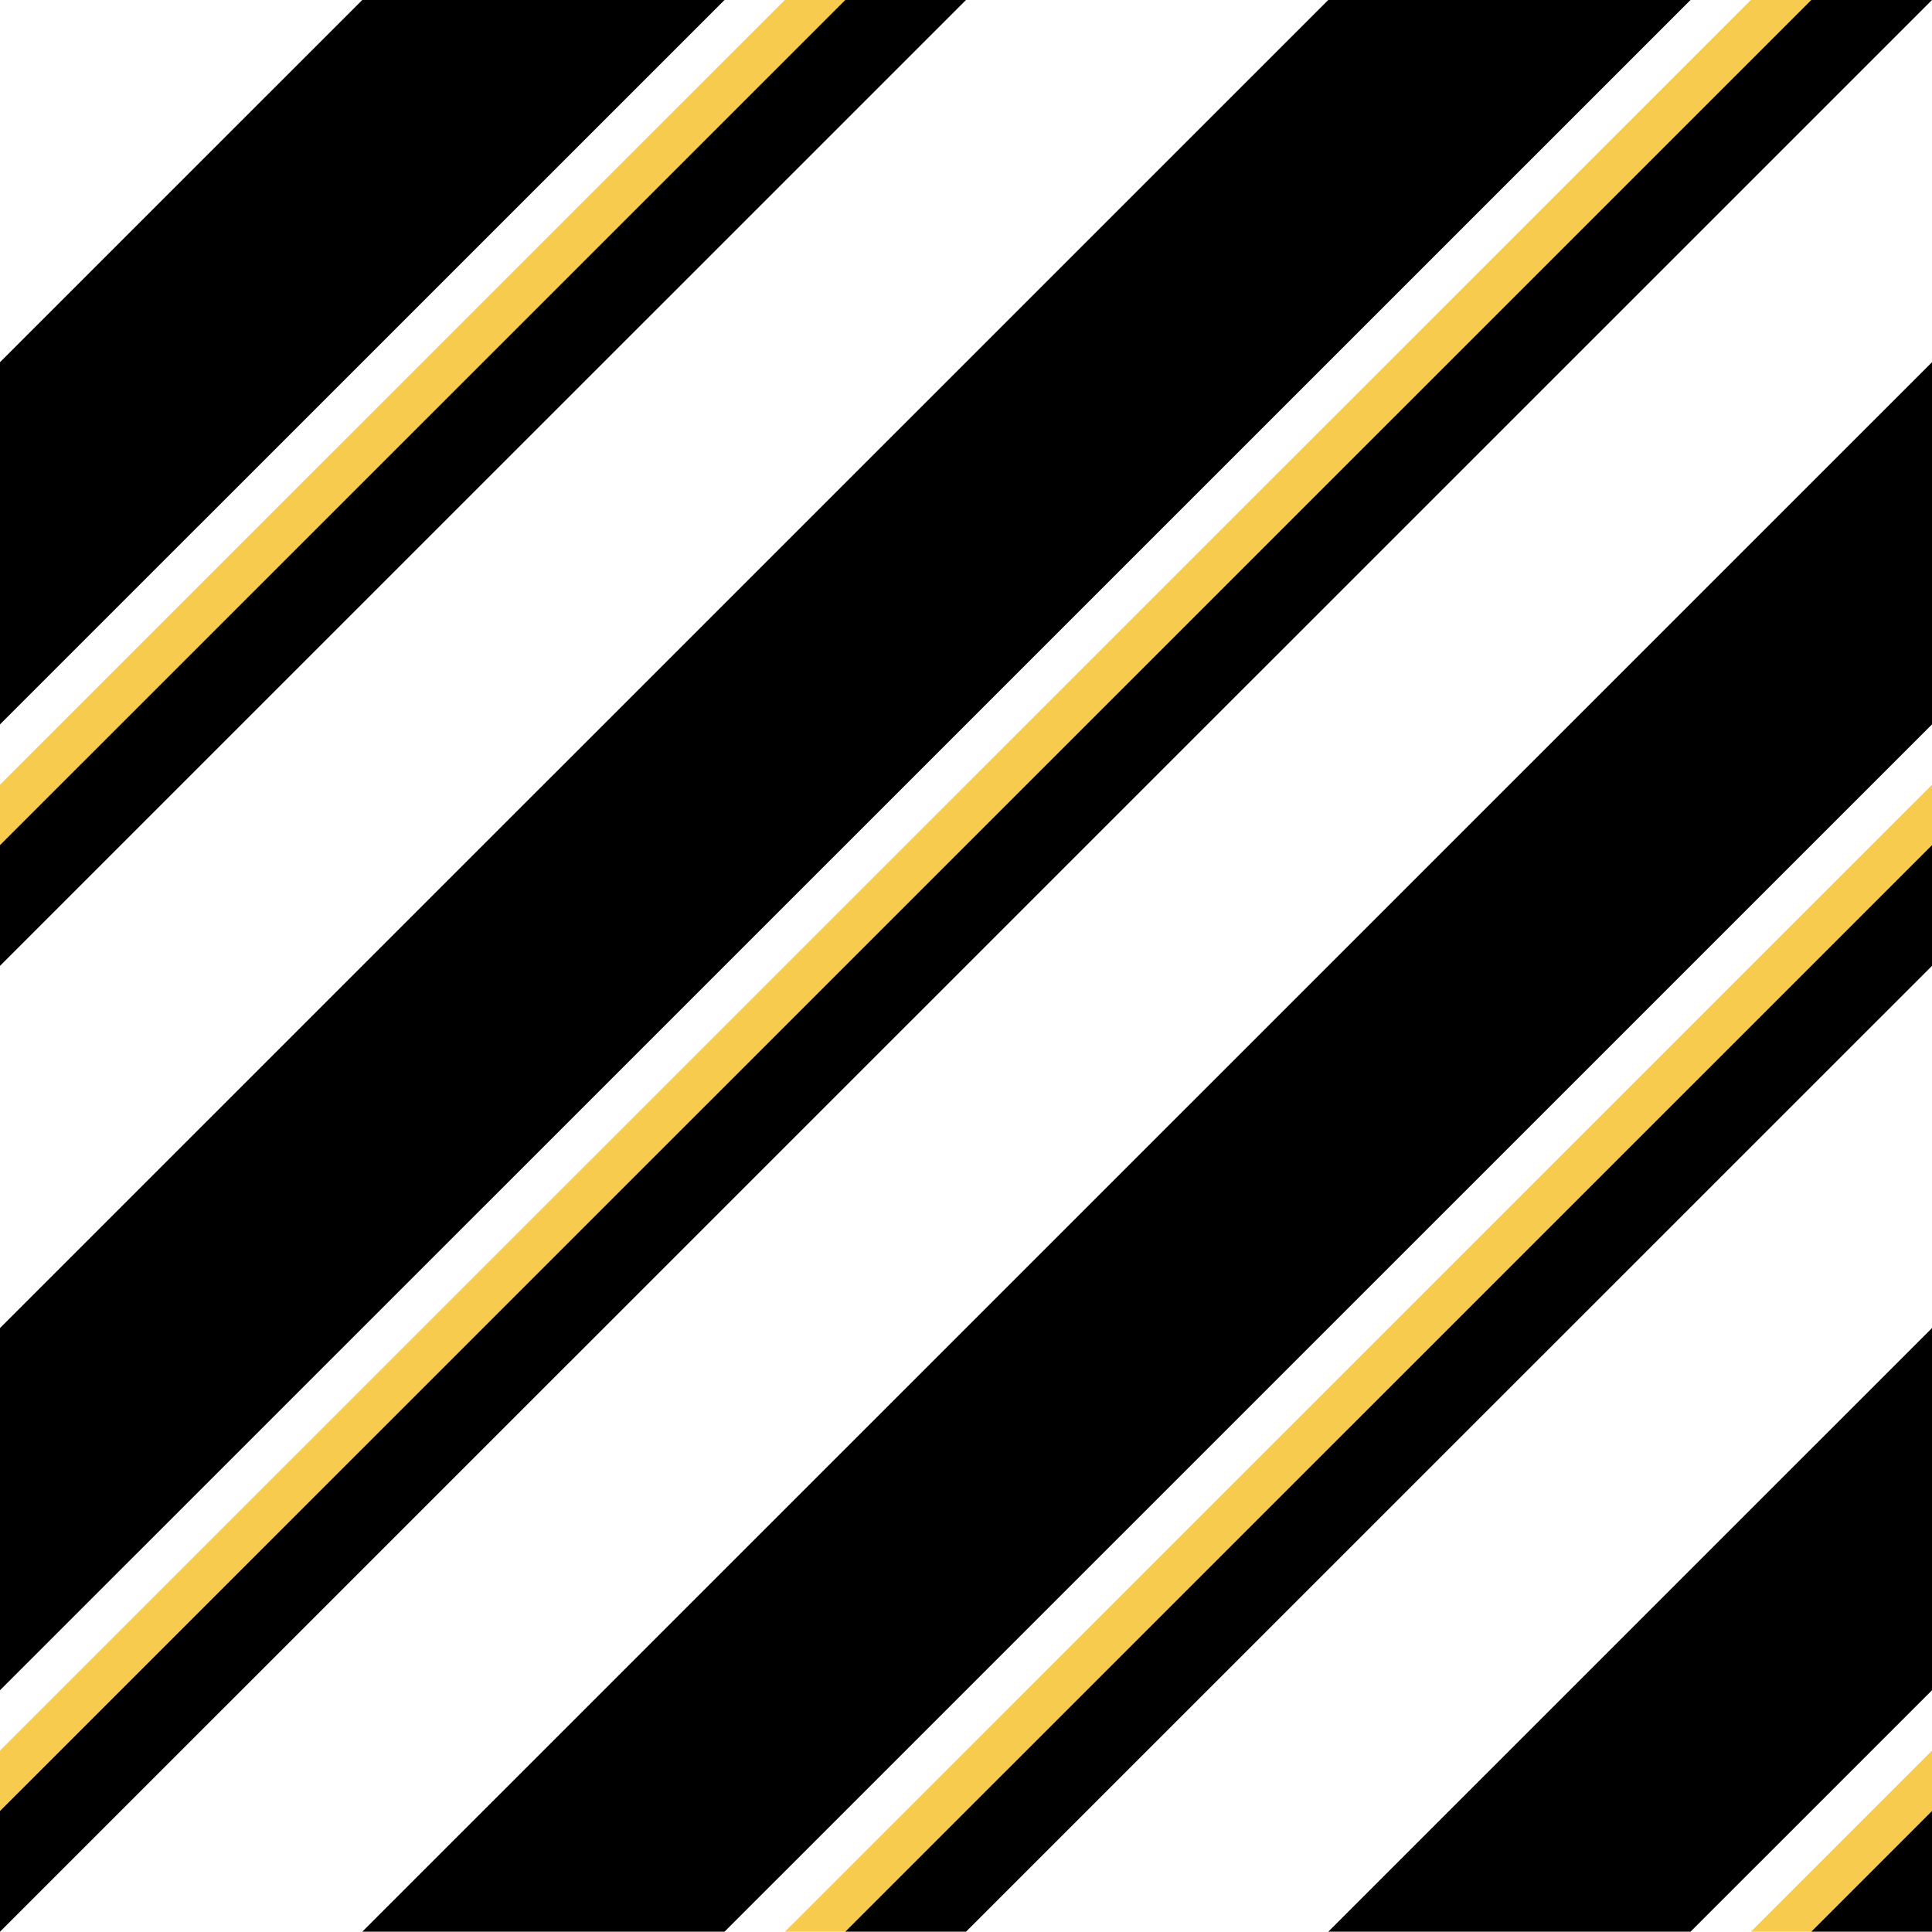
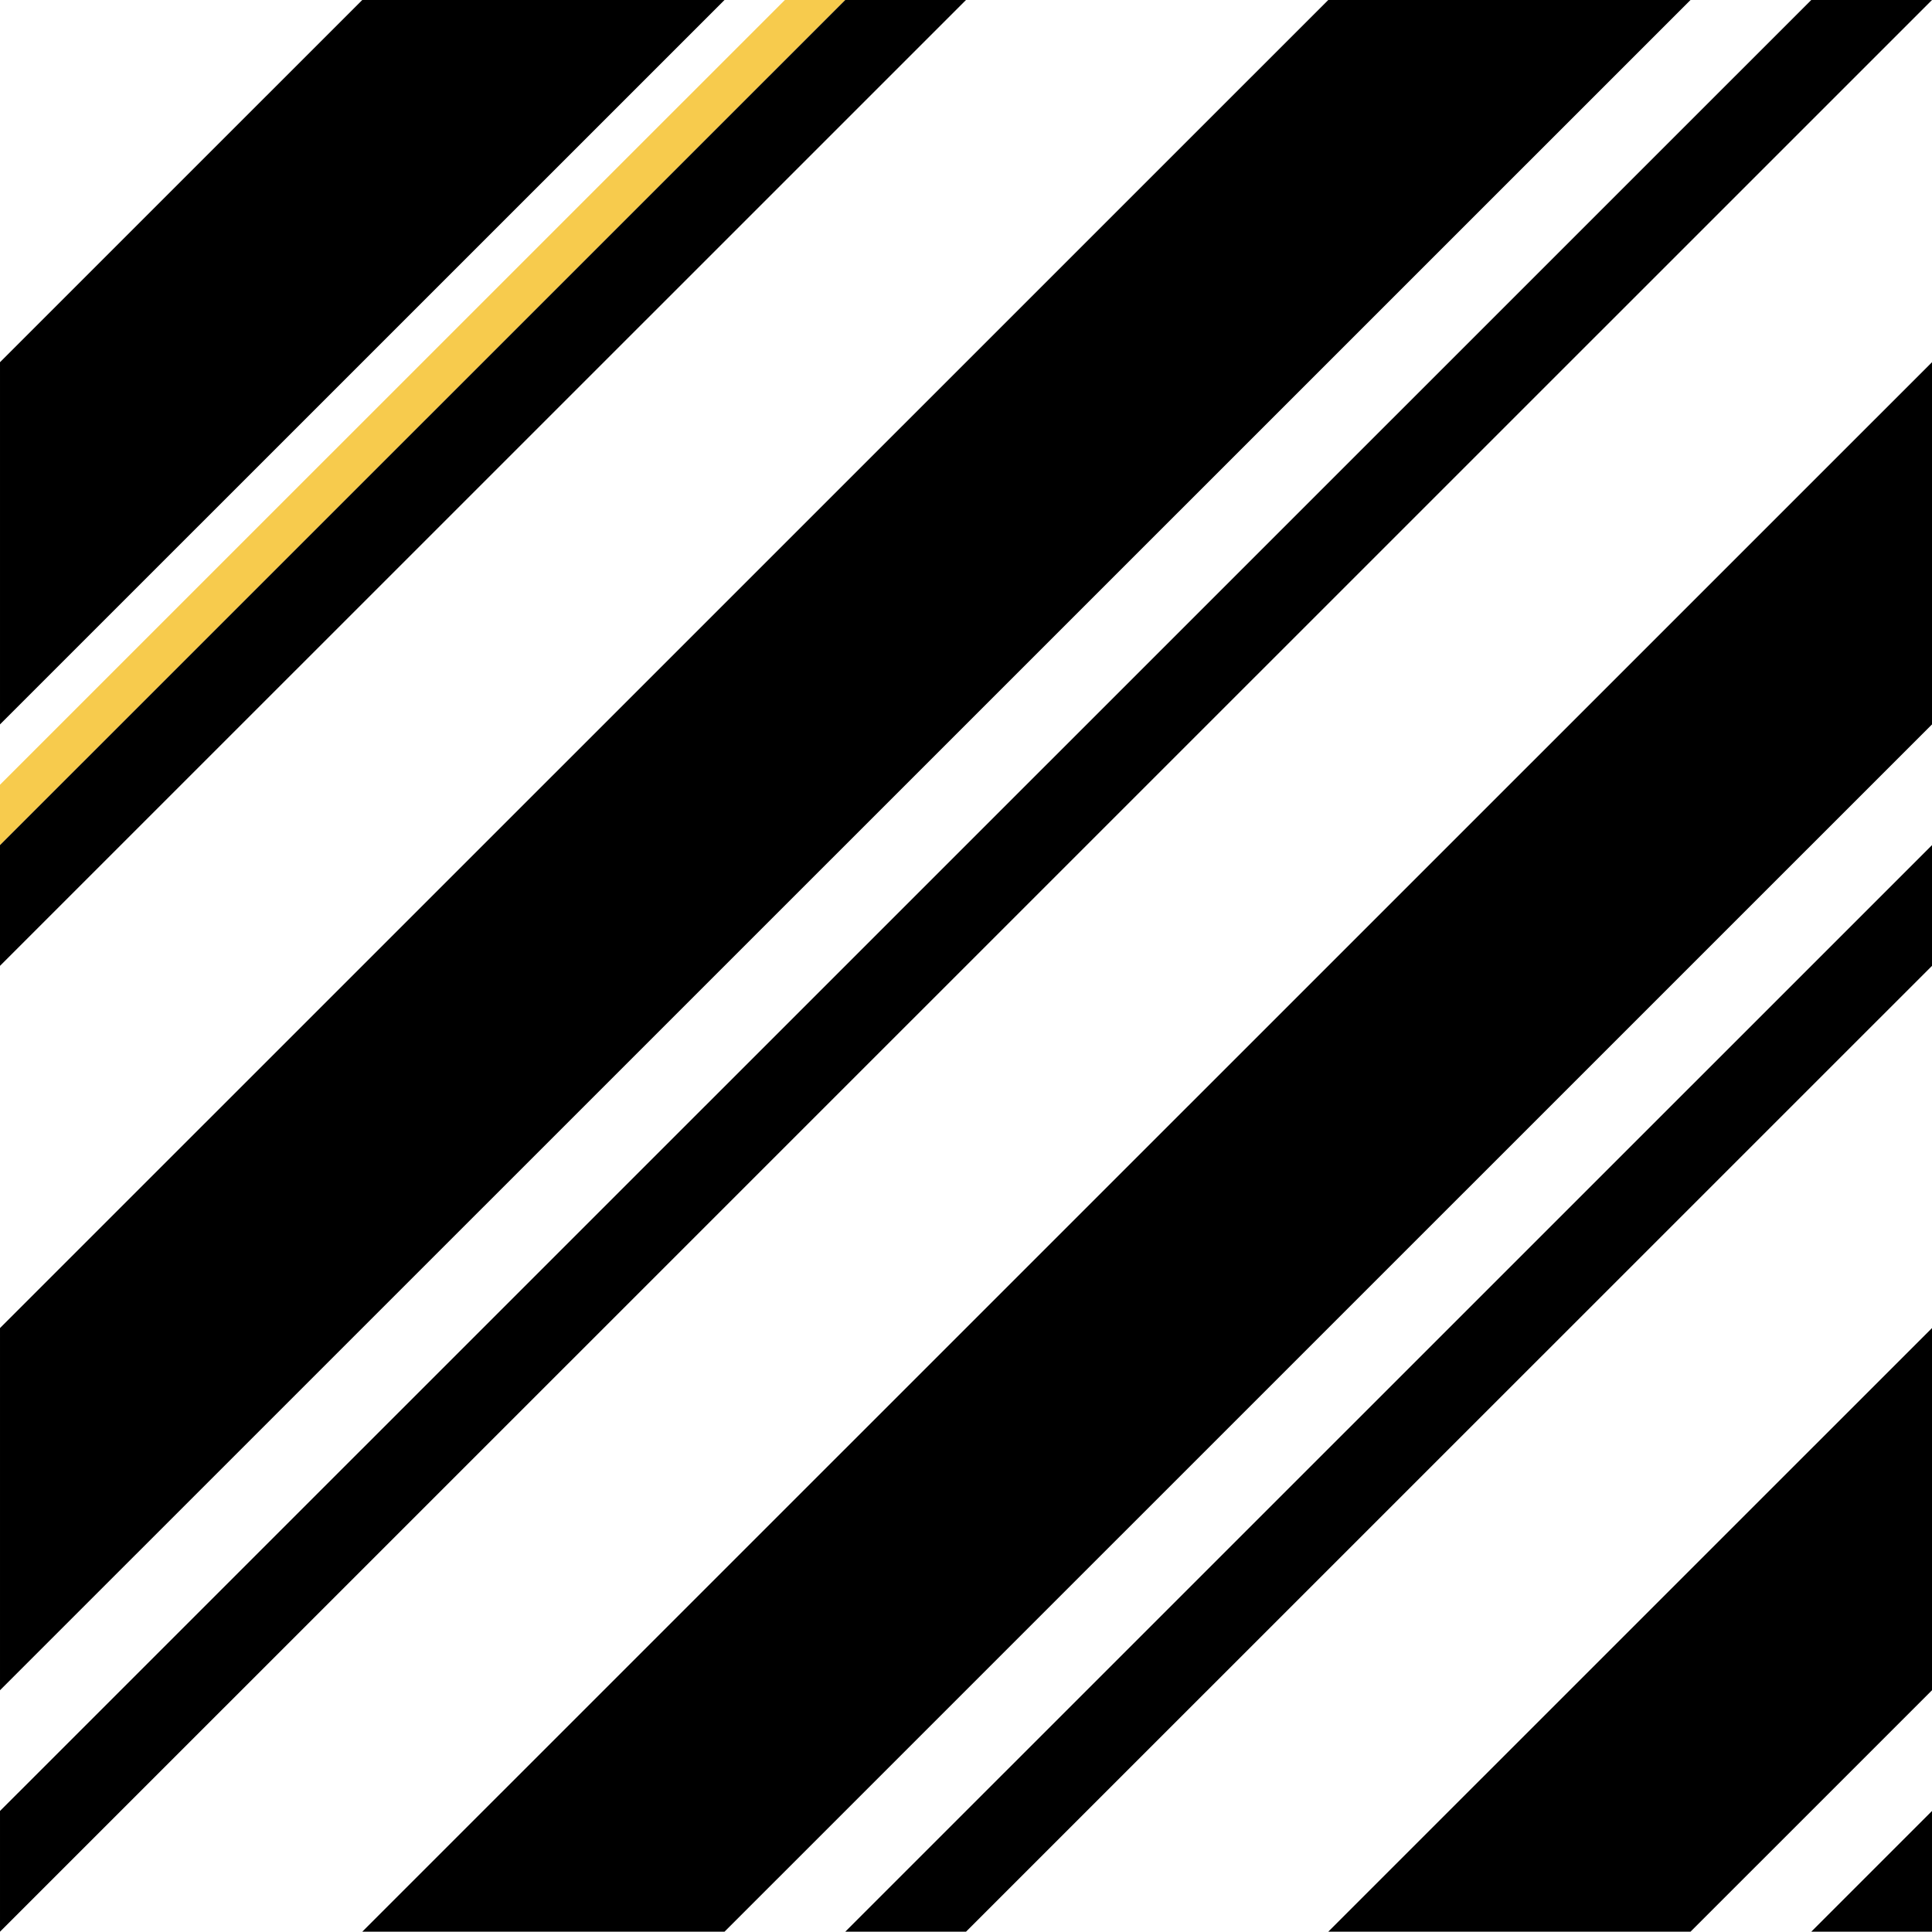
<svg xmlns="http://www.w3.org/2000/svg" viewBox="0 0 600 600">
  <defs>
    <style>.cls-1{fill:none;}.cls-2{fill:#f7cb4d;}</style>
  </defs>
  <title>sog-3</title>
  <g id="elite">
    <polygon class="cls-1" points="243.749 299.955 299.999 243.713 299.999 224.966 225 299.955 243.749 299.955" />
    <polygon class="cls-2" points="0 262.46 262.499 0 243.749 0 0 243.713 0 262.46" />
    <polygon points="299.999 0 262.5 0 0 262.461 0 299.955 299.999 0" />
    <polygon points="112.501 0 0.001 112.483 0.001 224.966 225.001 0 112.501 0" />
    <polygon class="cls-1" points="0 543.668 243.749 299.955 225 299.955 0 524.921 0 543.668" />
-     <polygon class="cls-2" points="543.75 0 0.001 543.668 0.001 562.415 562.5 0 543.75 0" />
    <polygon points="562.5 0 0.001 562.415 0.001 599.909 600 0 562.5 0" />
    <polygon points="412.5 0 0.001 412.438 0.001 524.921 525 0 412.5 0" />
-     <polygon class="cls-2" points="562.499 599.909 599.999 562.415 599.999 543.668 543.749 599.909 562.499 599.909" />
    <polygon points="599.999 562.415 562.499 599.91 599.999 599.91 599.999 562.415" />
    <polygon points="412.5 599.909 525 599.909 600 524.921 600 412.438 412.5 599.909" />
-     <polygon class="cls-2" points="243.75 599.909 262.5 599.909 600 262.46 600 243.713 243.75 599.909" />
    <polygon points="262.5 599.909 300 599.909 600 299.955 600 262.46 262.5 599.909" />
    <polygon points="112.501 599.909 225.001 599.909 600 224.966 600 112.483 112.501 599.909" />
  </g>
</svg>